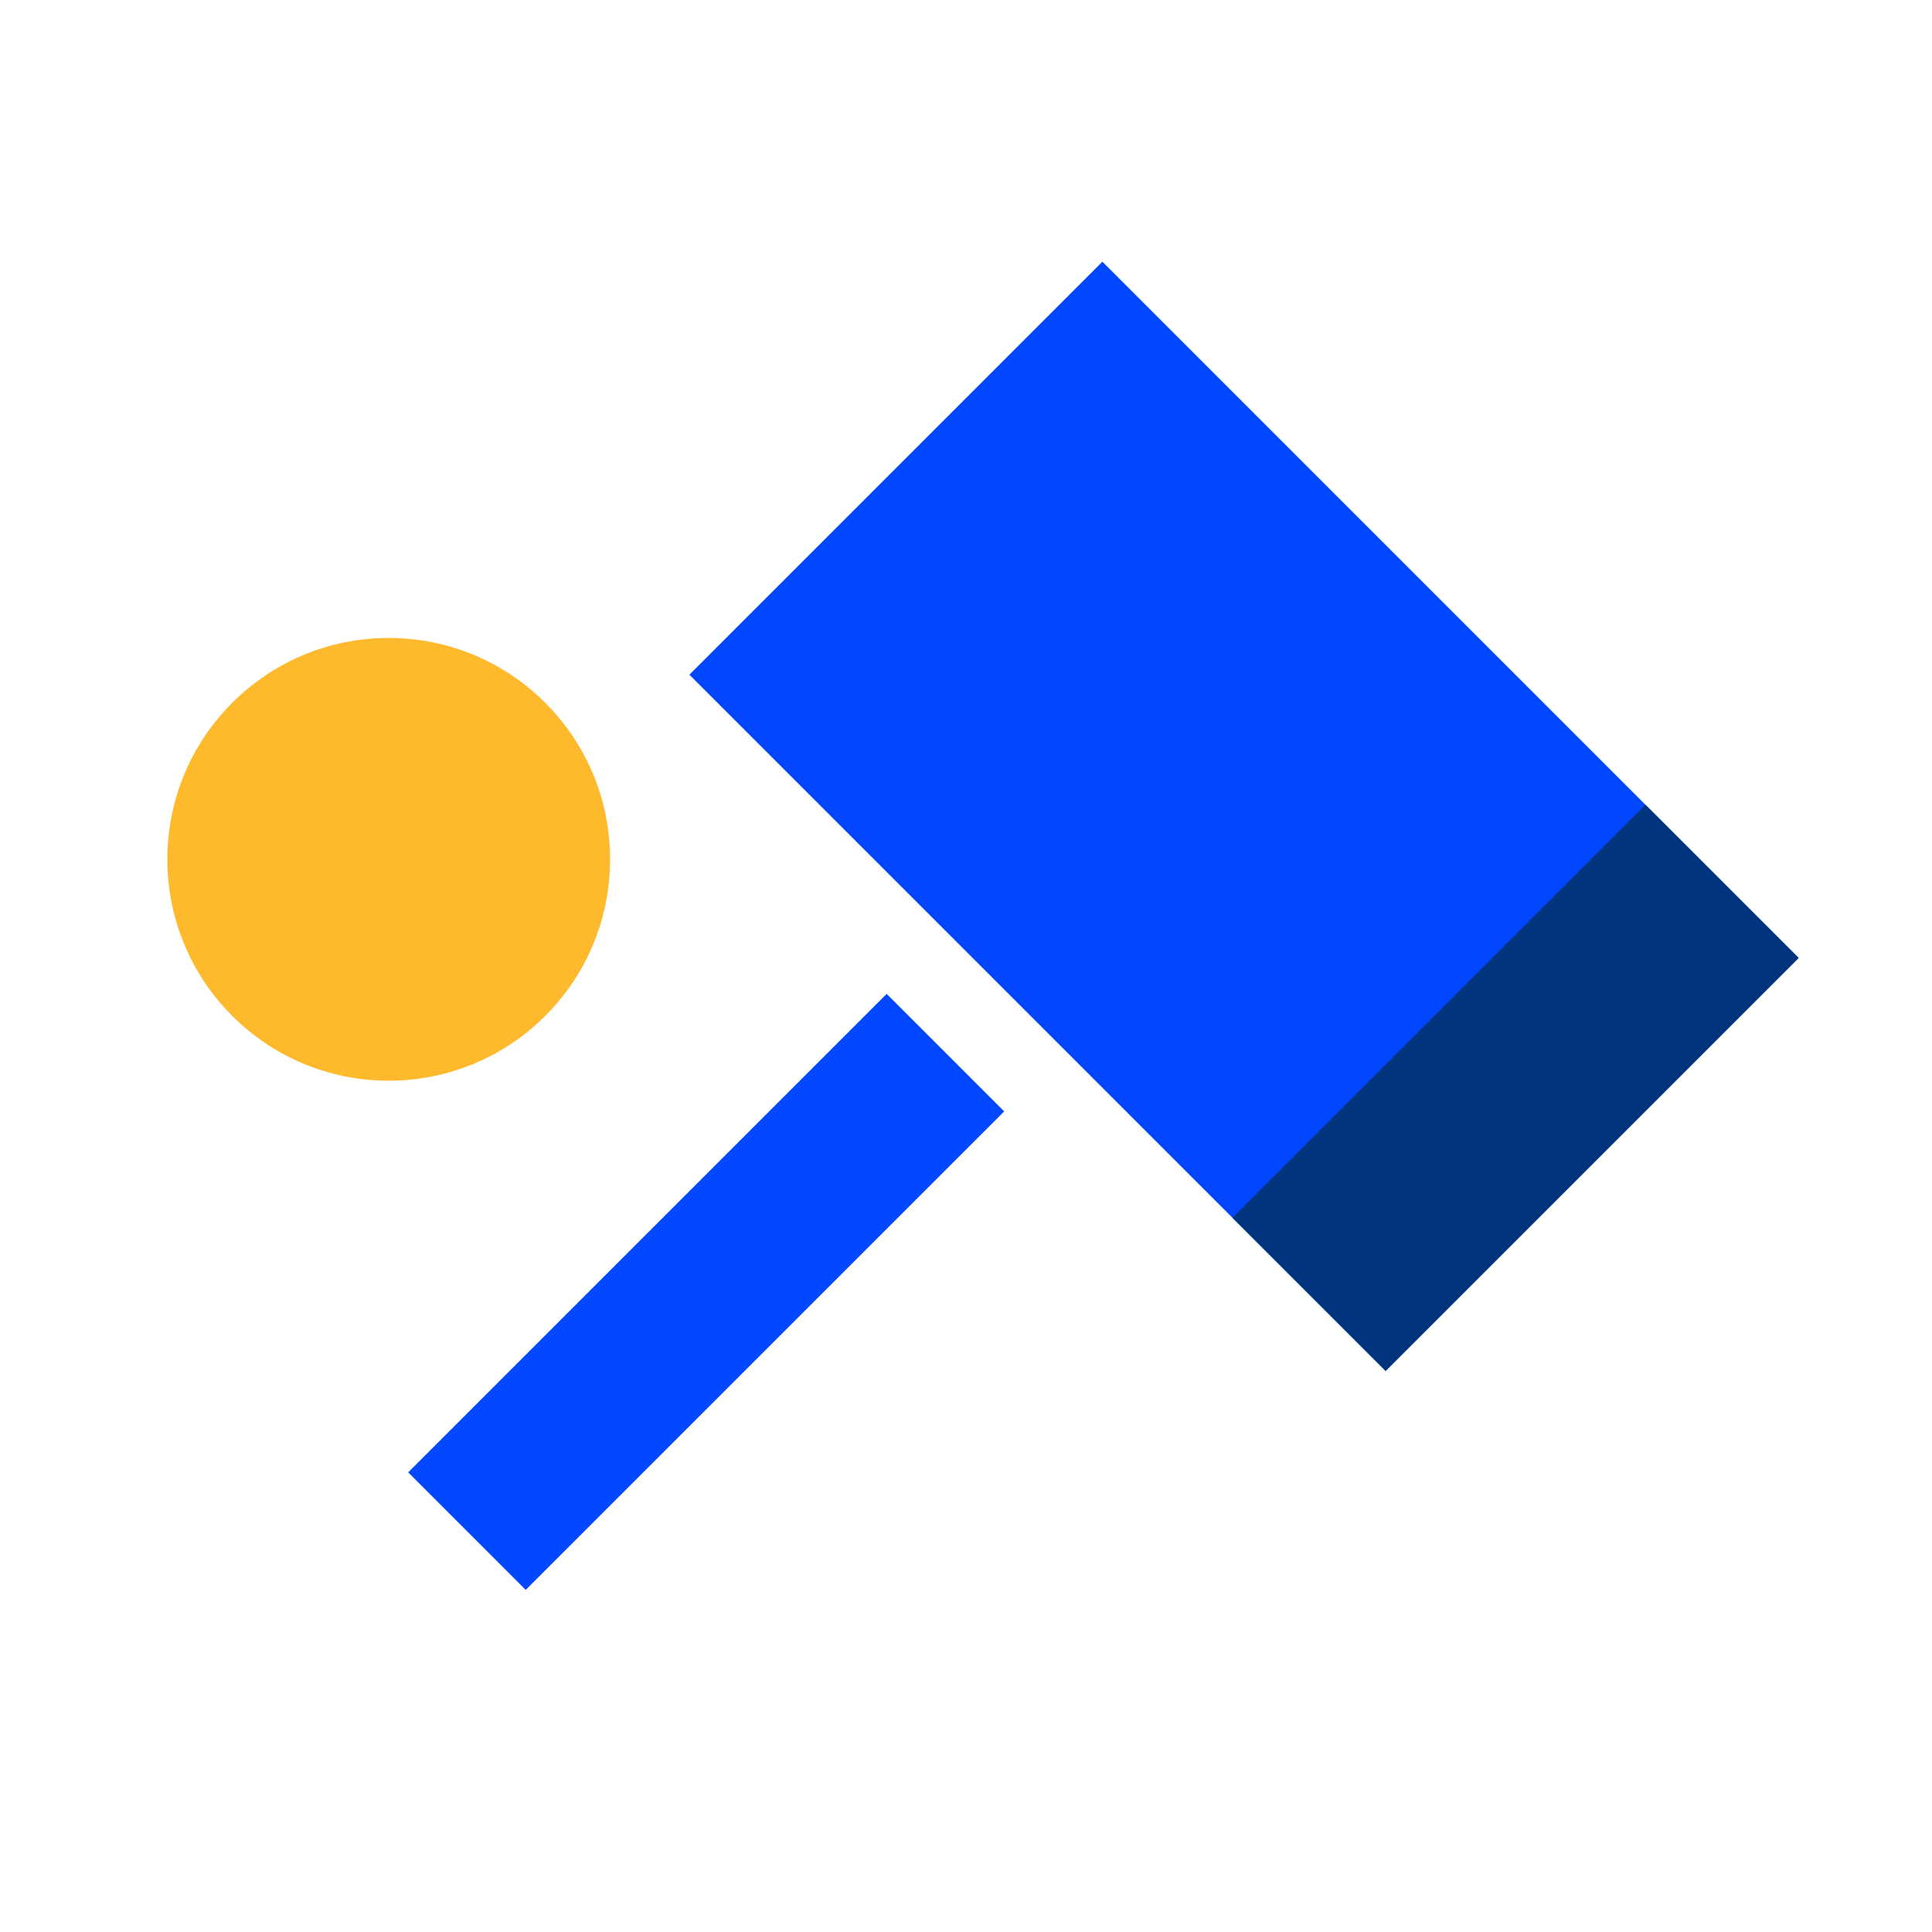
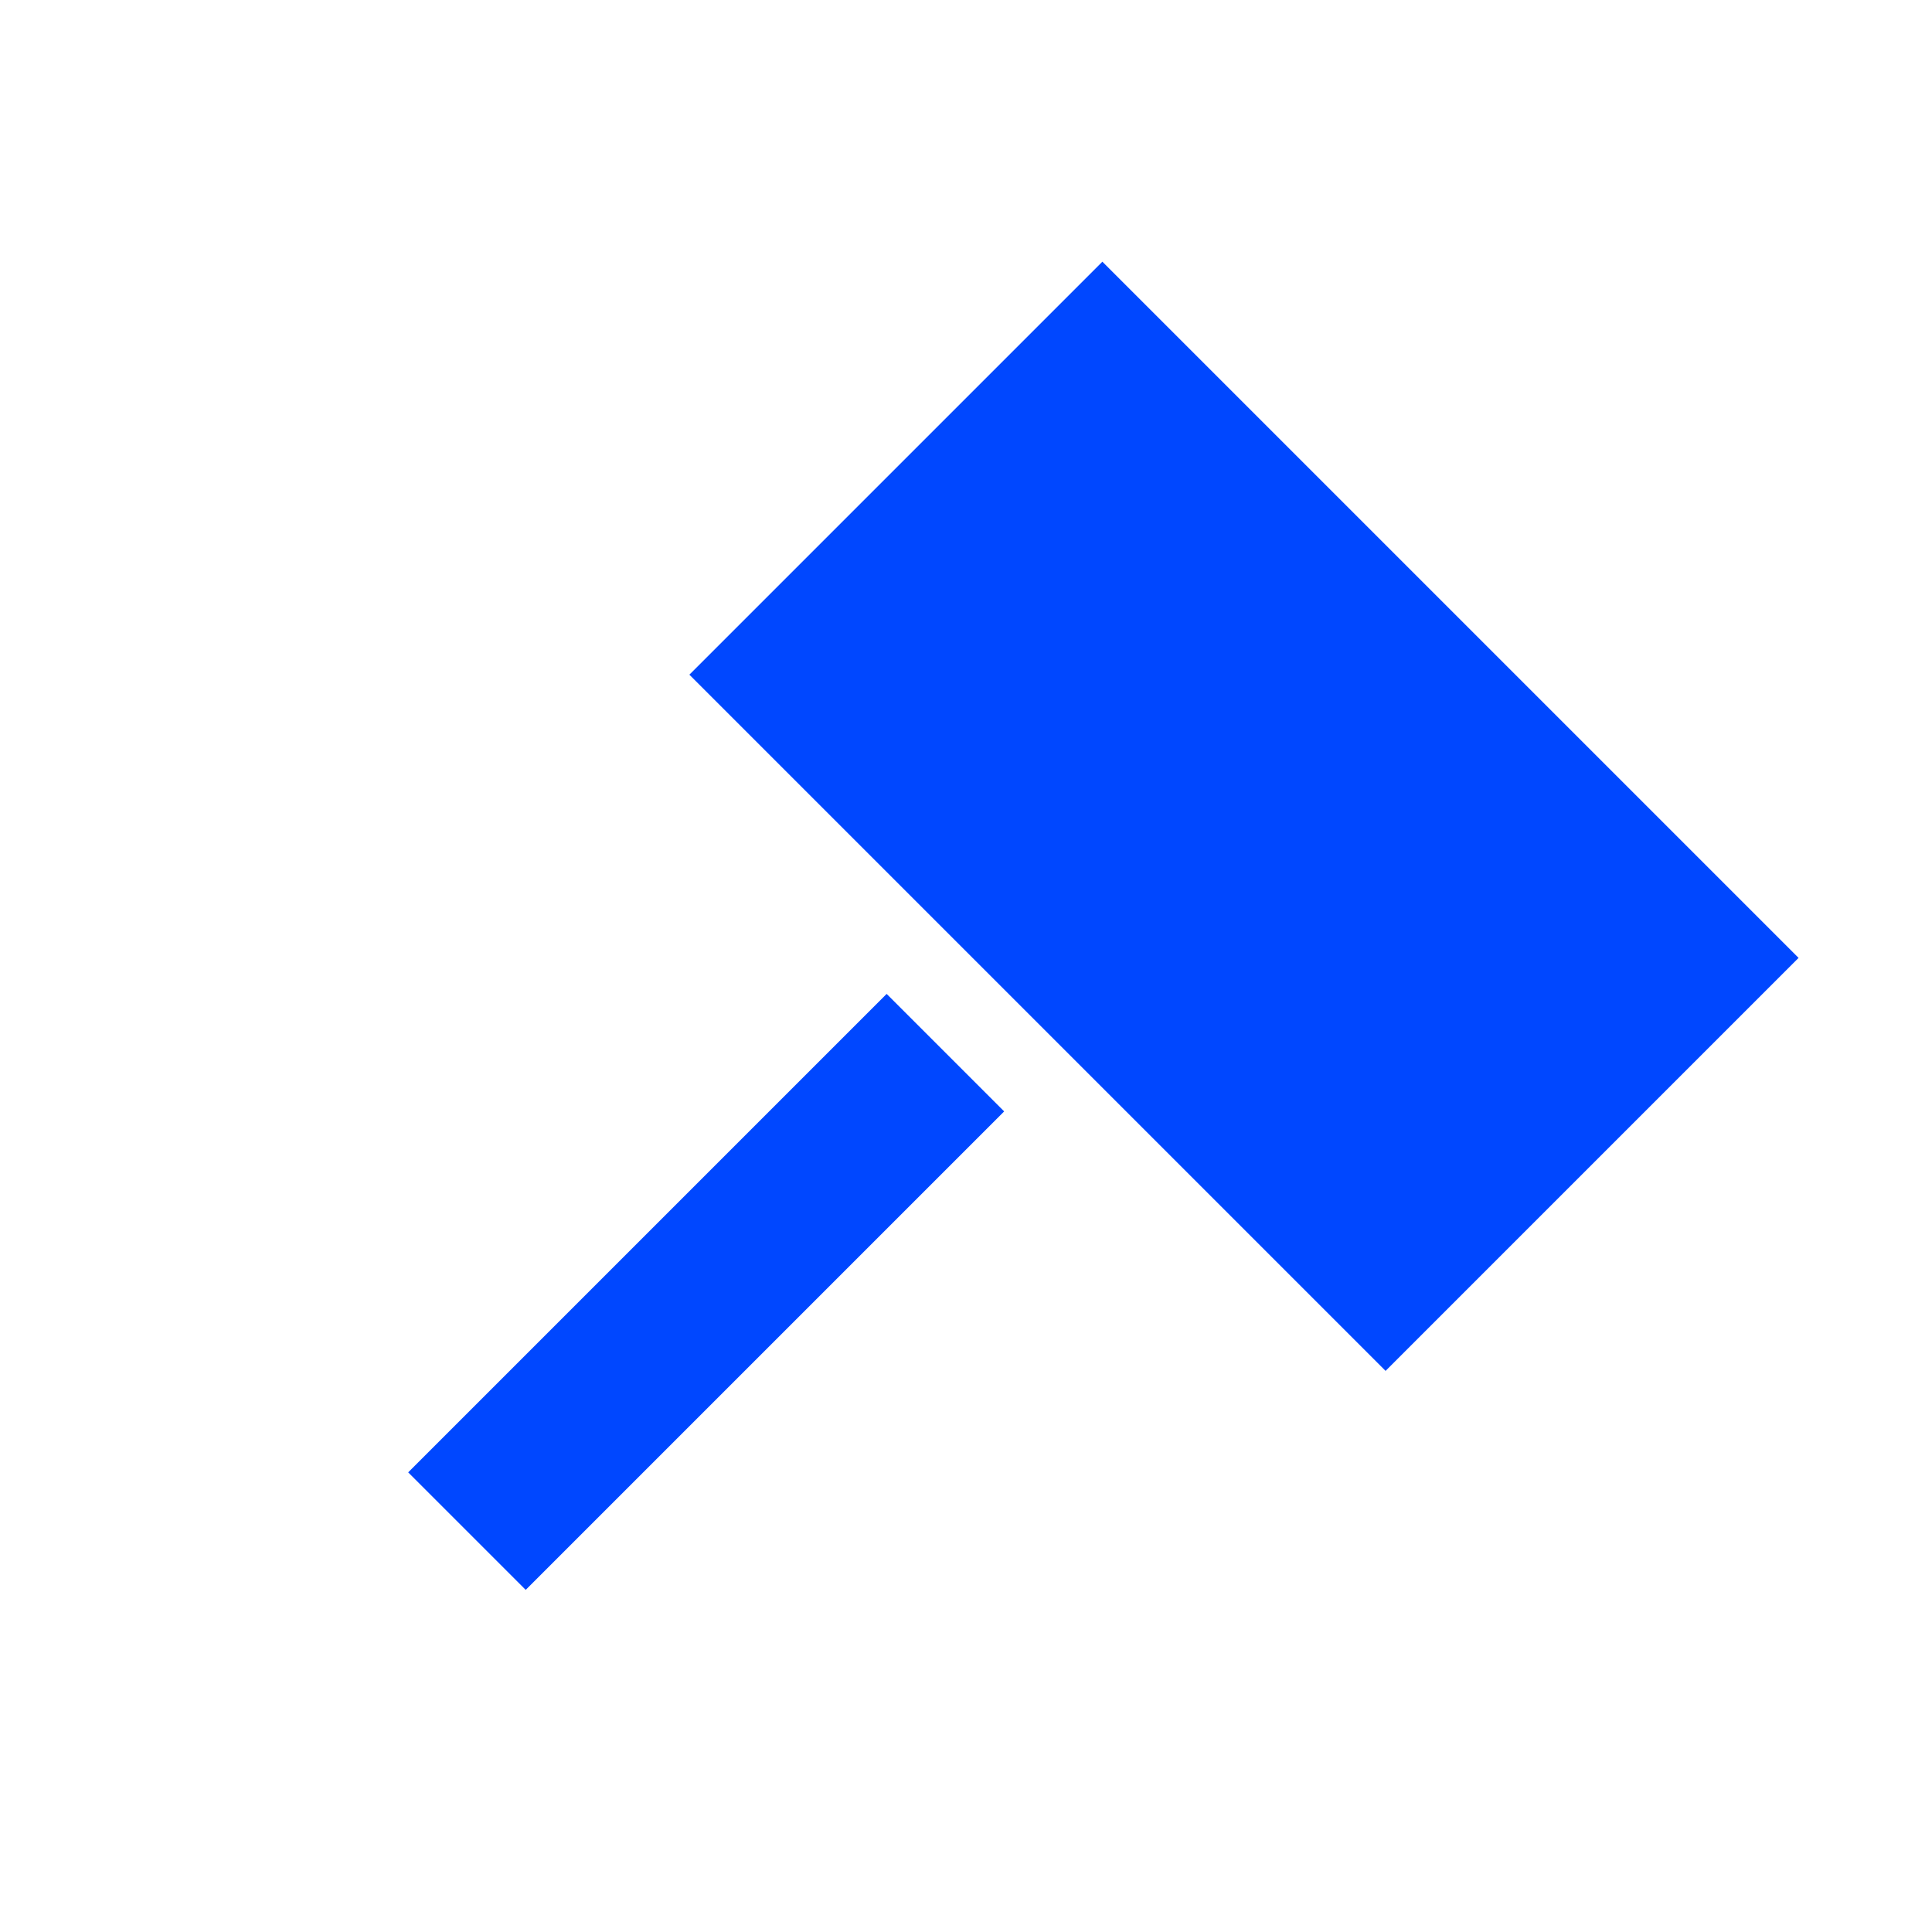
<svg xmlns="http://www.w3.org/2000/svg" width="640" height="640" viewBox="0 0 640 640" fill="none">
-   <circle cx="128.77" cy="284.666" r="73.333" fill="#FEBA2C" />
  <rect width="326.203" height="193.51" transform="matrix(0.707 0.707 0.707 -0.707 228.364 223.499)" fill="#0047FF" />
-   <rect width="71.803" height="193.51" transform="matrix(0.707 0.707 0.707 -0.707 408.251 403.384)" fill="#00357E" />
  <rect x="293.712" y="329.241" width="55.054" height="224.145" transform="rotate(45 293.712 329.241)" fill="#0047FF" />
</svg>